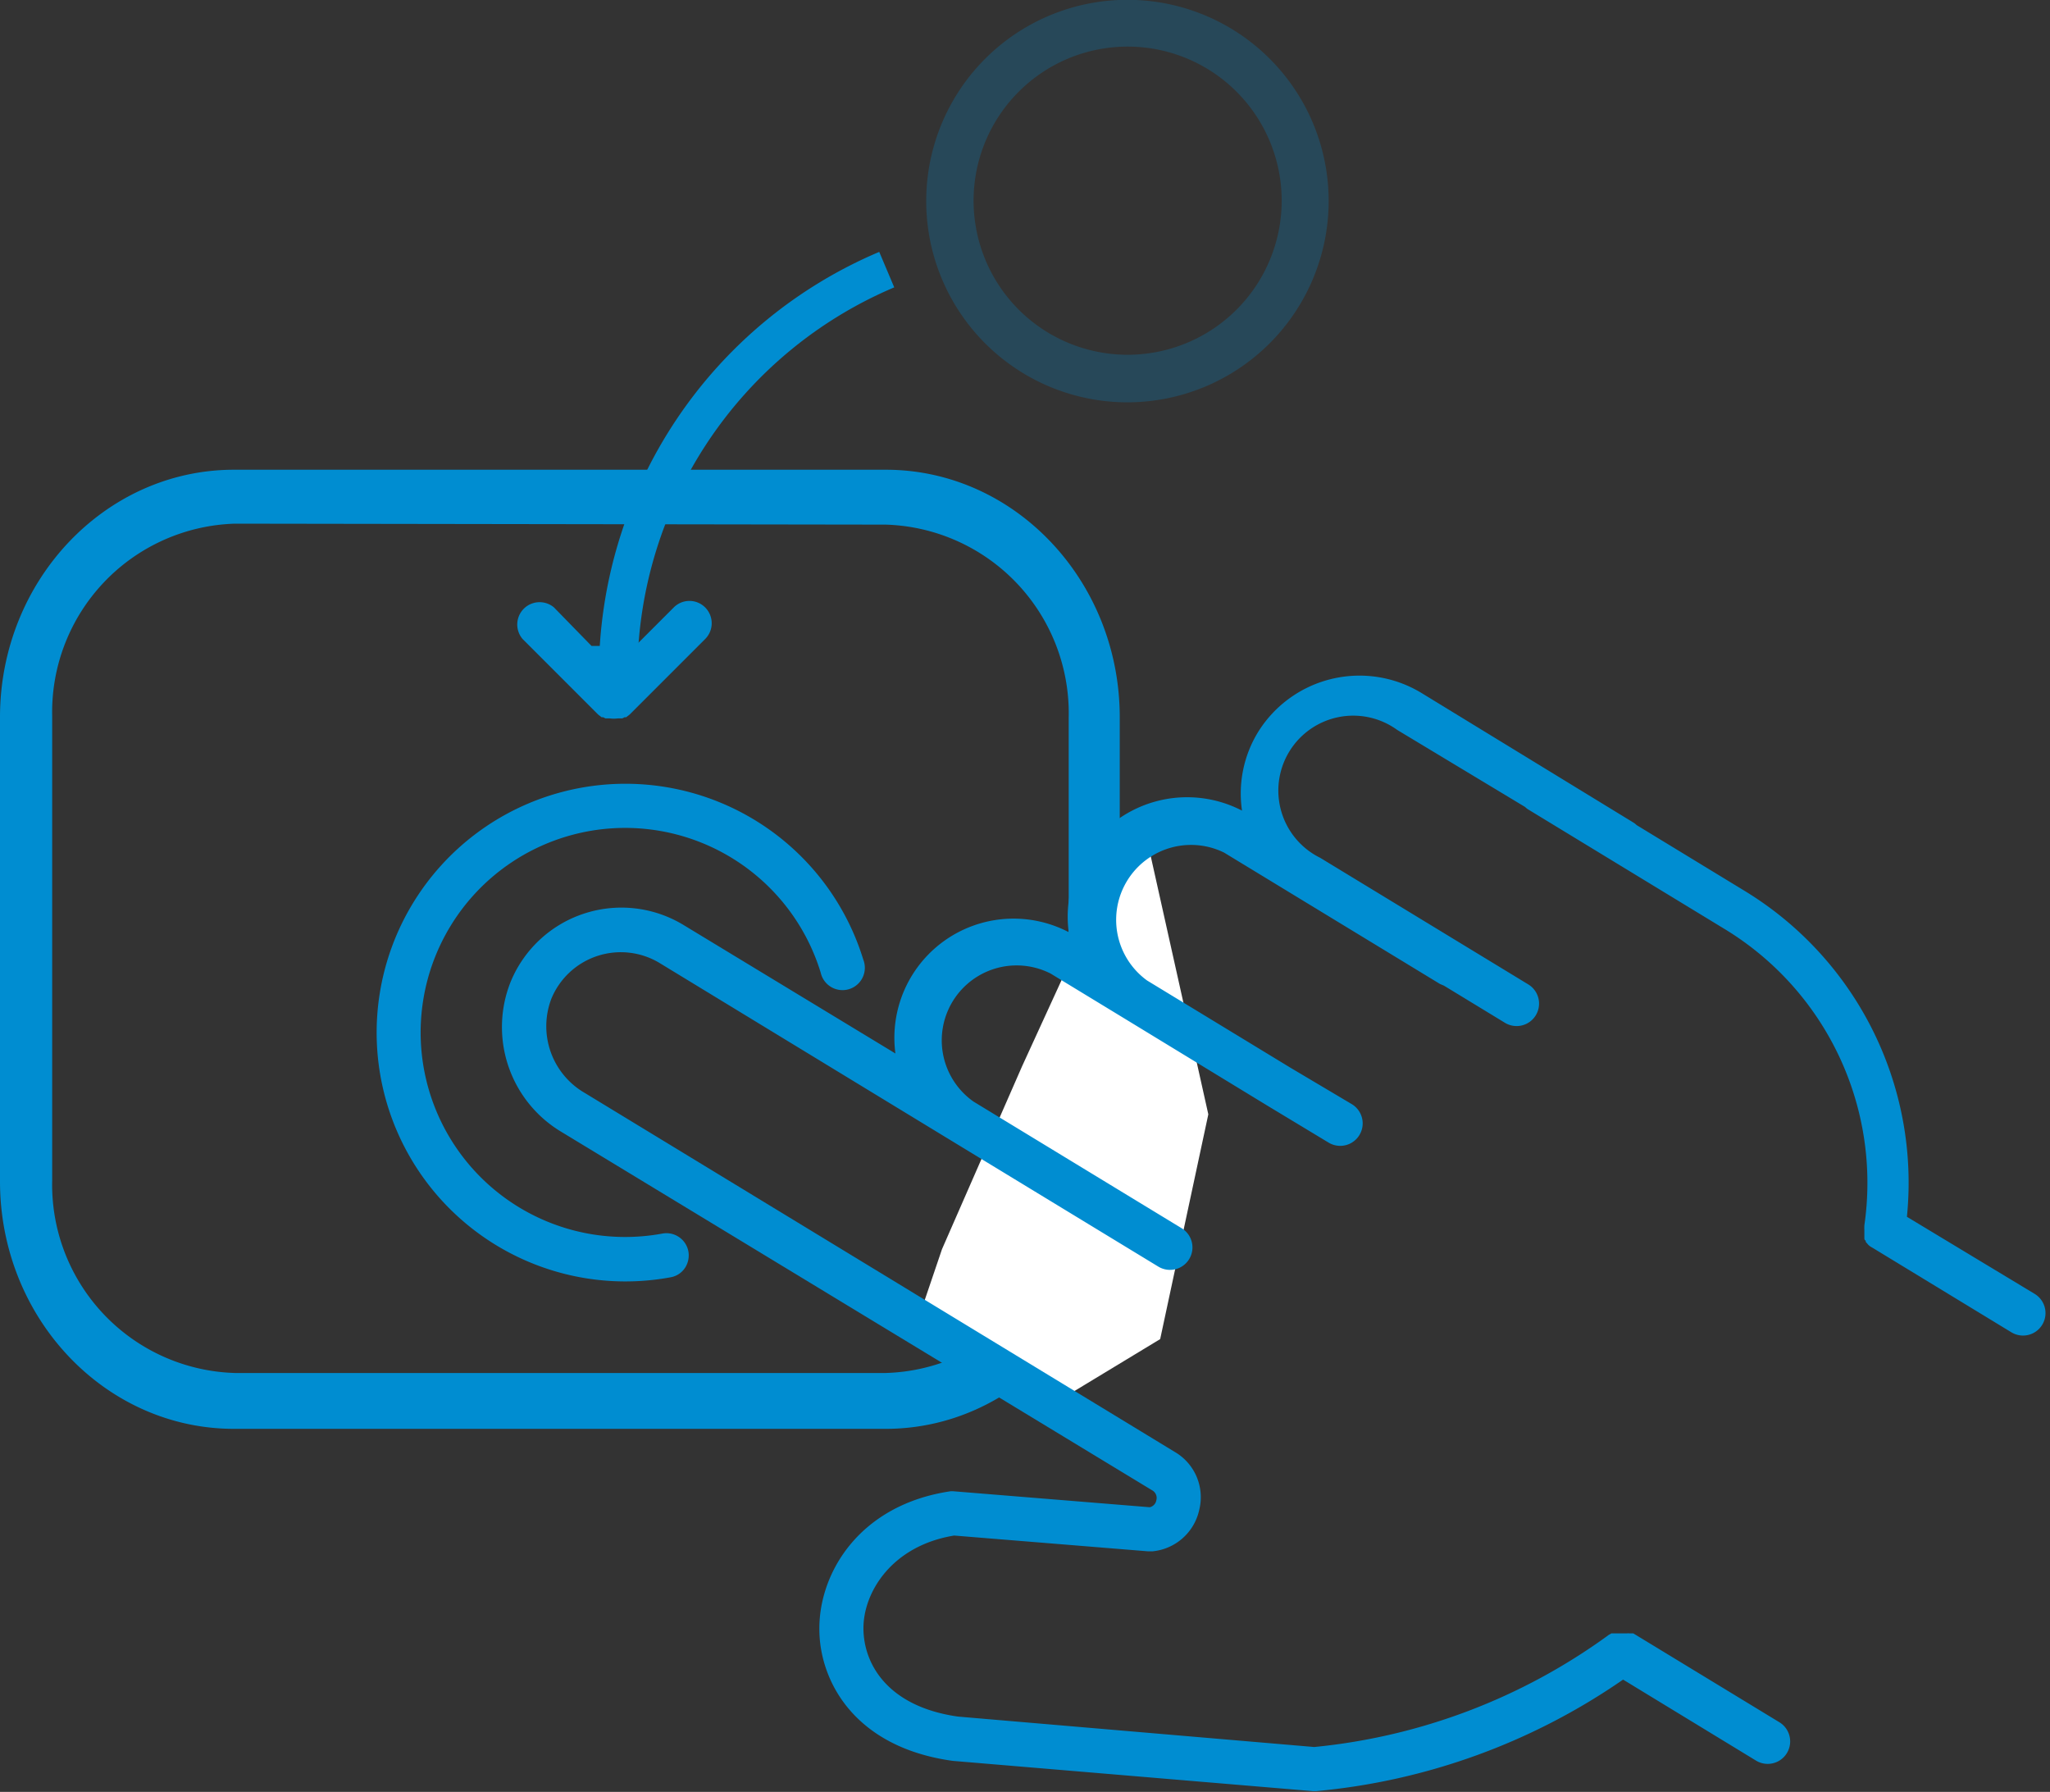
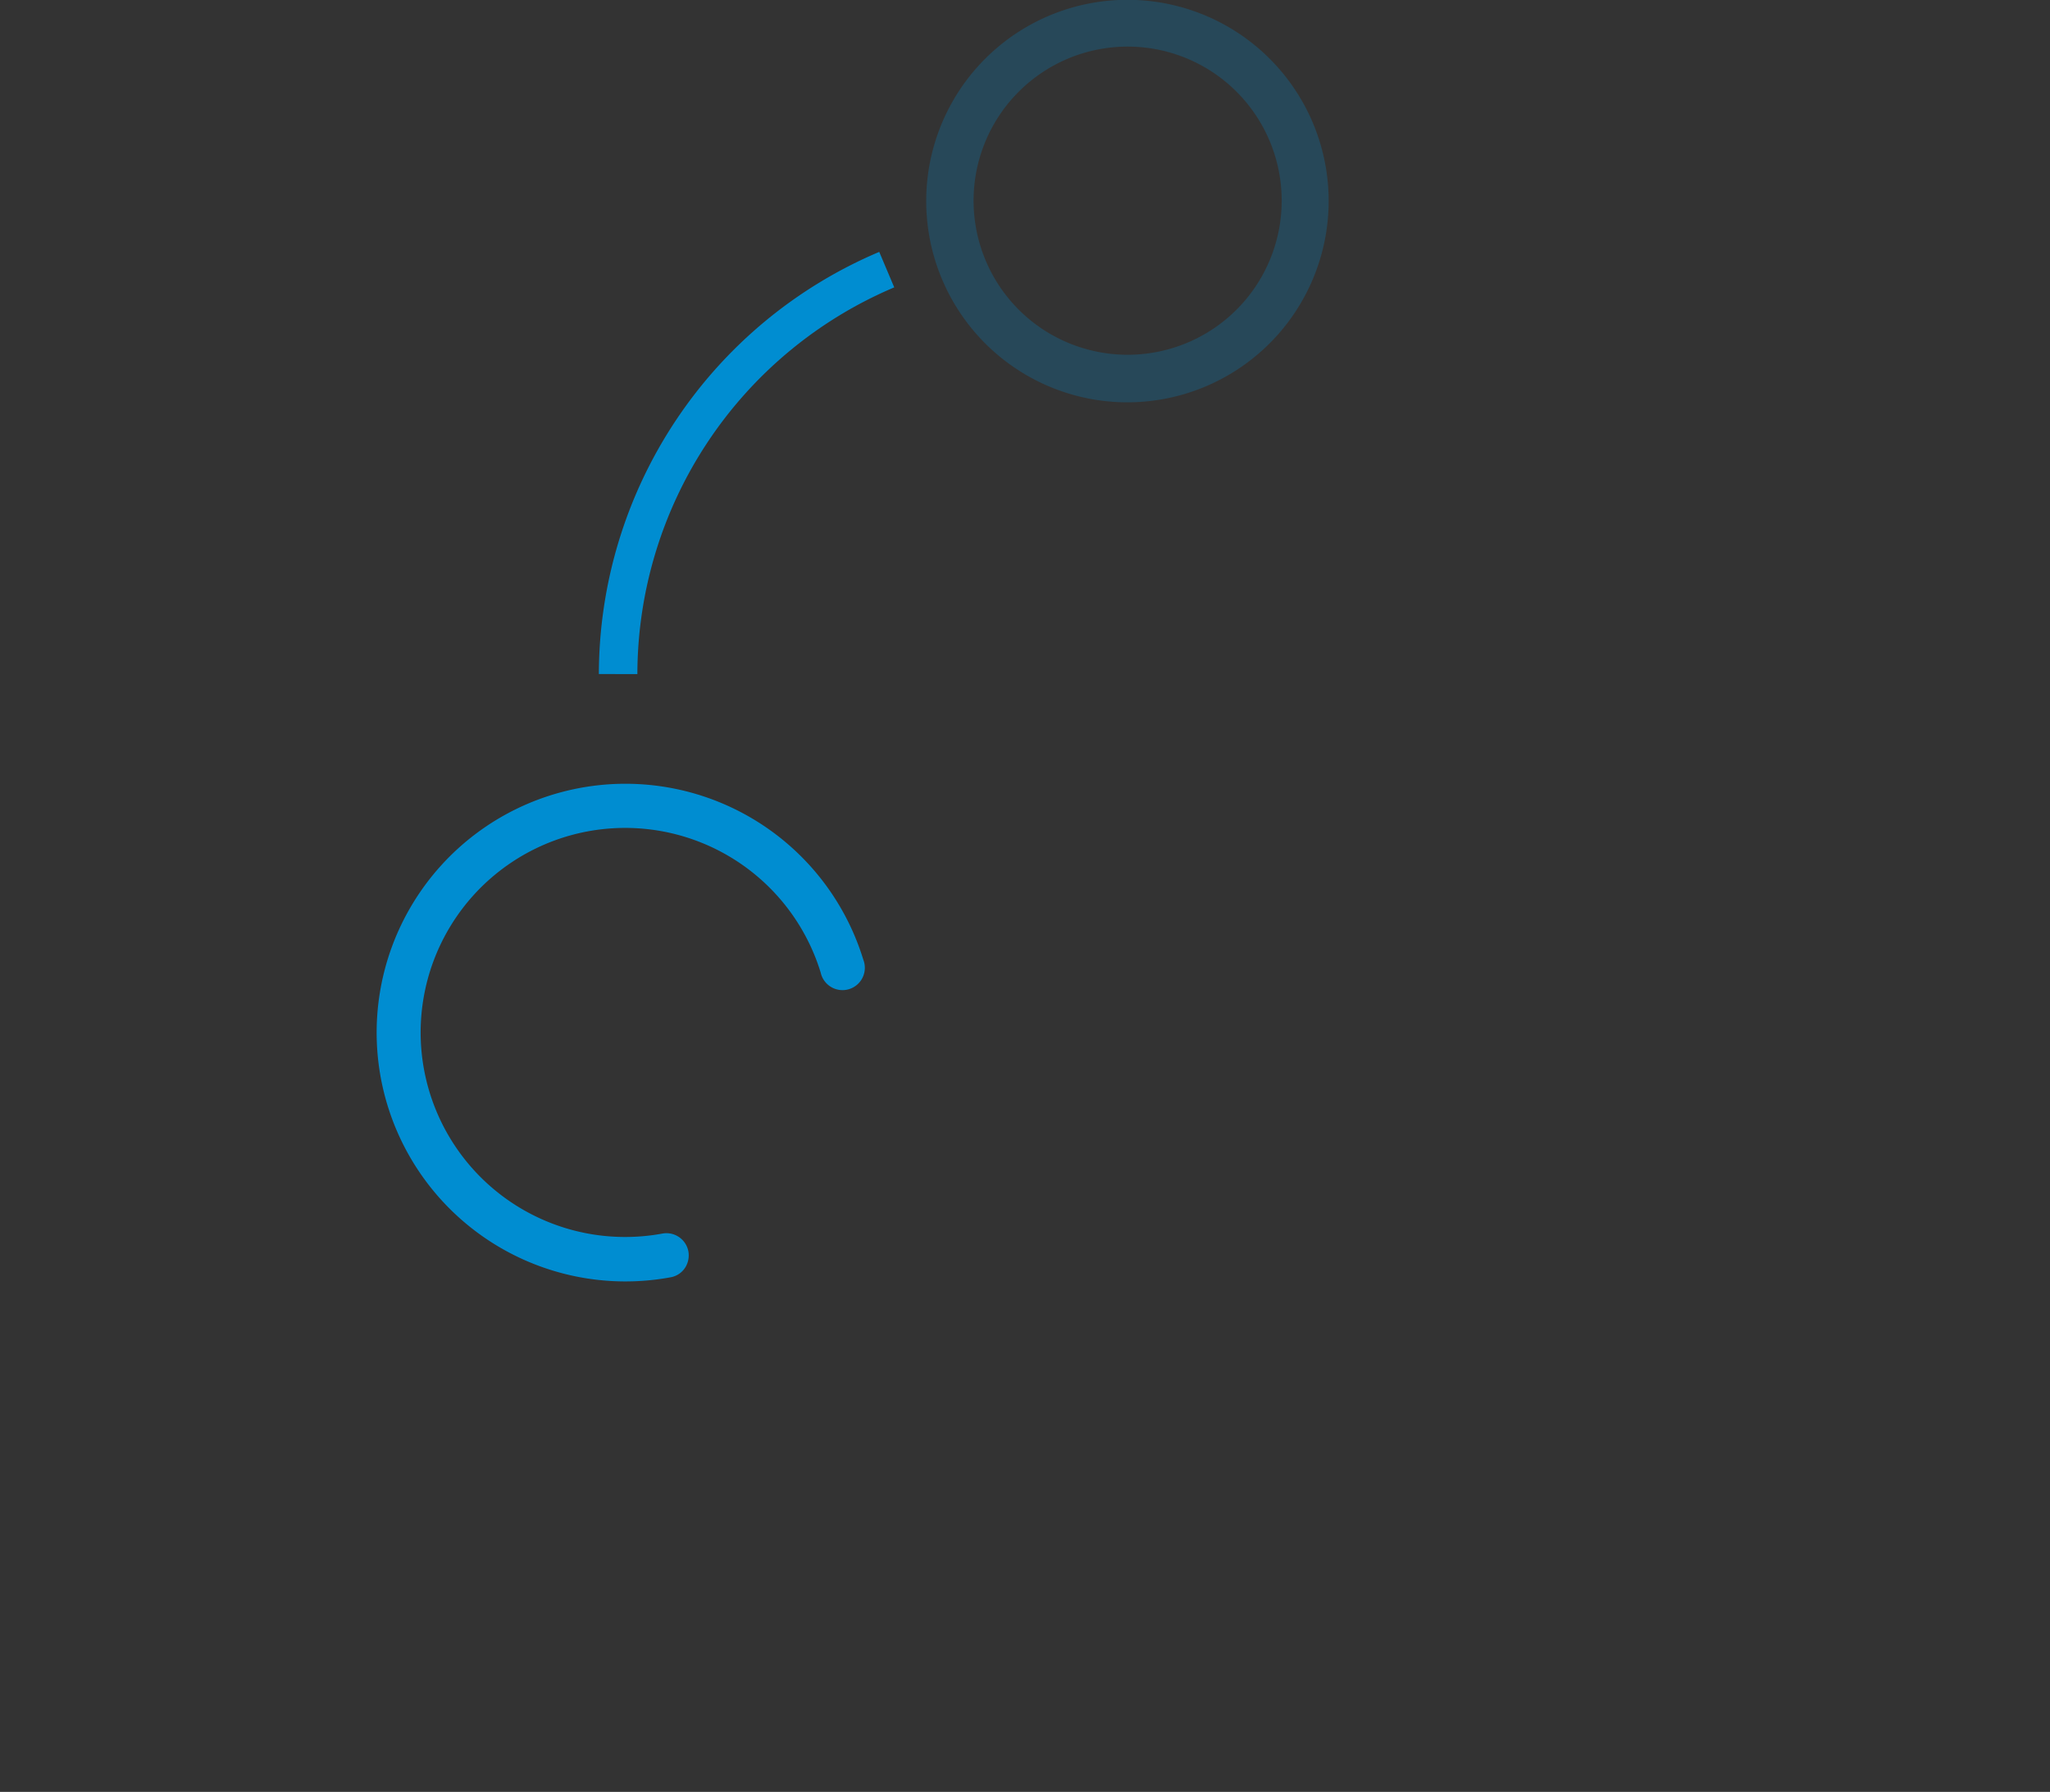
<svg xmlns="http://www.w3.org/2000/svg" viewBox="0 0 106.46 93.04">
  <rect x="0" y="0" width="106.46" height="93.04" fill="#333333" stroke="none" />
  <defs>
    <style>.cls-1{fill:none;stroke:#008dd1;stroke-miterlimit:10;stroke-width:2px;}.cls-2,.cls-4{fill:#008dd1;}.cls-3{fill:#fff;}.cls-4{opacity:0.24;}</style>
  </defs>
  <g id="Calque_2" data-name="Calque 2">
    <g id="Calque_2-2" data-name="Calque 2">
      <path class="cls-1" d="M32.1,35a22.85,22.85,0,0,1,13.95-21" />
      <path class="cls-2" d="M35.6,65.79a1.19,1.19,0,0,0,.15-.81,1.16,1.16,0,0,0-1.35-.93A10.62,10.62,0,1,1,42.62,50.5a1.16,1.16,0,1,0,2.21-.68,12.92,12.92,0,1,0-10,16.5A1.13,1.13,0,0,0,35.6,65.79Z" />
-       <path class="cls-2" d="M30.72,33.54l-1.95-2a1.16,1.16,0,0,0-1.63,1.64l3.92,3.92.18.14.08,0,.12.06.11,0,.1,0a1.69,1.69,0,0,0,.45,0l.11,0,.11,0,.12-.06.08,0,.18-.14,3.92-3.92a1.16,1.16,0,0,0,0-1.64,1.15,1.15,0,0,0-1.63,0l-2,2" />
-       <path class="cls-2" d="M46,74.19H12.15C5.45,74.19,0,68.43,0,61.34V37.24c0-7.08,5.45-12.85,12.15-12.85H46c6.7,0,12.15,5.77,12.15,12.85v24.1C58.1,68.43,52.65,74.19,46,74.19Zm-33.8-47a9.79,9.79,0,0,0-9.49,10v24.1a9.78,9.78,0,0,0,9.49,10H46a9.79,9.79,0,0,0,9.5-10V37.24a9.8,9.8,0,0,0-9.5-10Z" />
-       <polygon class="cls-3" points="59.7 44.19 56.58 45.86 55.45 50.19 53.08 55.36 48.92 64.86 47.63 68.66 54.75 72.86 60.25 69.53 62.75 57.86 59.7 44.19" />
      <path class="cls-4" d="M58.56,20.89A10.45,10.45,0,1,1,69,10.44,10.46,10.46,0,0,1,58.56,20.89Zm0-18.47a8,8,0,1,0,8,8A8,8,0,0,0,58.56,2.42Z" />
-       <path class="cls-2" d="M73.85,36A6.2,6.2,0,0,0,65.34,38a6.11,6.11,0,0,0-.84,4.09,6.2,6.2,0,0,0-9,6.31,6.19,6.19,0,0,0-9,6.3L35.45,48A6.22,6.22,0,0,0,26.51,51a6.34,6.34,0,0,0,2.66,7.78L59.83,77.38a.45.45,0,0,1,.22.52.45.45,0,0,1-.34.36L49.5,77.43h-.13c-4.7.69-6.83,4.19-6.82,7.15,0,2.72,1.84,6.15,6.93,6.85L68.17,93h.19a33.35,33.35,0,0,0,15.93-5.79l6.91,4.21a1.16,1.16,0,1,0,1.2-2l-7.58-4.61h0l-.12,0-.09,0a.35.35,0,0,0-.11,0l-.11,0H84l-.1,0-.11,0-.11,0-.08.05a.41.41,0,0,0-.11.07h0a31.08,31.08,0,0,1-15.24,5.78l-18.5-1.58c-3.61-.51-4.9-2.69-4.91-4.57s1.47-4.3,4.71-4.83l10.08.82h.21a2.75,2.75,0,0,0,2.44-2.16,2.72,2.72,0,0,0-1.27-3L30.37,56.75a4,4,0,0,1-1.73-4.91A3.9,3.9,0,0,1,34.25,50L49.36,59.2l8.86,5.39,1.94,1.18a1.15,1.15,0,0,0,1.2-2l-1.94-1.18-8.86-5.39a3.89,3.89,0,0,1,4-6.65l3.78,2.3,7.43,4.53L69,59.33a1.15,1.15,0,1,0,1.2-2L67,55.43l-7.43-4.52a3.89,3.89,0,0,1,4-6.64l11.21,6.82.21.09,3.17,1.93a1.15,1.15,0,0,0,1.2-2l-10.8-6.57a3.89,3.89,0,1,1,4-6.64l6.64,4a.86.86,0,0,0,.18.14l10.17,6.19a15.42,15.42,0,0,1,7.27,15.39,2.09,2.09,0,0,0,0,.25s0,0,0,.08,0,.09,0,.13l0,.12,0,.09c0,.05,0,.09.07.13l0,.06.13.15,0,0a.8.8,0,0,0,.21.15l7.23,4.4a1.15,1.15,0,0,0,1.2-2l-6.63-4a17.74,17.74,0,0,0-8.44-16.93l-5.6-3.41a.86.86,0,0,0-.18-.14Z" />
    </g>
  </g>
</svg>